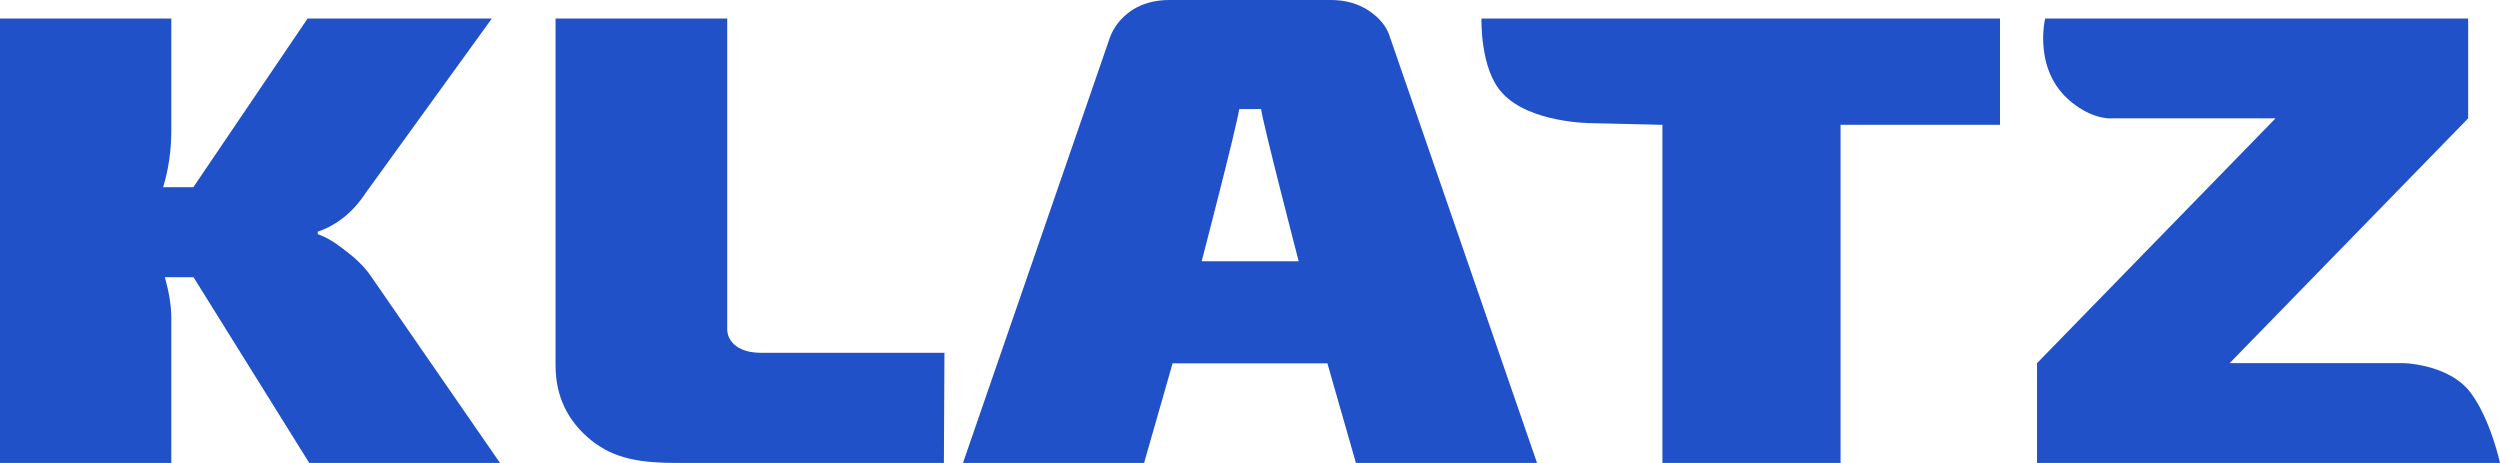
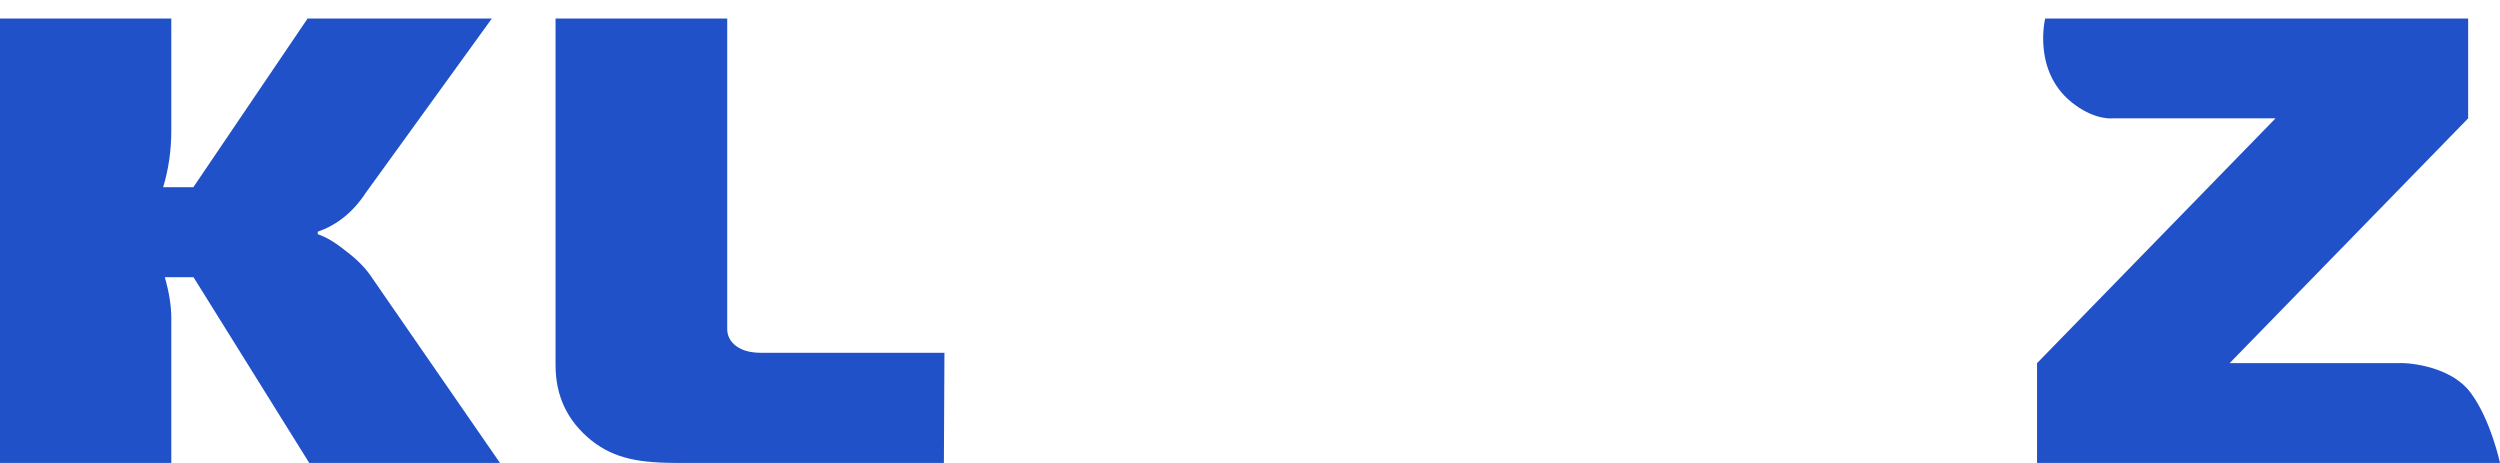
<svg xmlns="http://www.w3.org/2000/svg" version="1.1" id="klatz" x="0px" y="0px" viewBox="0 0 135 25" enable-background="new 0 0 135 25" xml:space="preserve">
  <path fill="#2051C8" d="M10.45,14.97H8.9c0.23,0.81,0.35,1.53,0.35,2.2V25H0V1h9.25v6.04c0,1.1-0.15,2.11-0.44,3.07h1.63L16.61,1  h9.95l-6.8,9.4c-0.7,1.07-1.58,1.76-2.6,2.11v0.14c0.44,0.14,0.93,0.43,1.55,0.93c0.61,0.46,1.08,0.95,1.4,1.45L27,25H16.7  L10.45,14.97z" />
  <path fill="#2051C8" d="M39.27,1v16.77c0,0.38,0.18,0.7,0.5,0.93s0.76,0.35,1.32,0.35H51L50.97,25c0,0-7.6,0-14.27,0  c-2.11,0-3.48-0.2-4.77-1.22C30.64,22.73,30,21.4,30,19.71V1H39.27z" />
-   <path fill="#2051C8" d="M71.68,19.62h-8.36L61.78,25H52l7.93-22.96c0.21-0.59,0.61-1.09,1.18-1.48C61.69,0.18,62.38,0,63.14,0h8.72  c0.76,0,1.45,0.18,2.03,0.56s1,0.86,1.18,1.48L83,25h-9.78L71.68,19.62z M70.13,14.11c0,0-1.94-7.46-2.03-8.22h-1.18  c-0.18,1.12-2.03,8.22-2.03,8.22H70.13z" />
-   <path fill="#2051C8" d="M107.94,6.74h-8.55V25h-9.62V6.74l-3.85-0.09c0,0-3.31,0-4.79-1.62C79.91,3.74,80,1,80,1h28v5.74H107.94z" />
  <path fill="#2051C8" d="M133.43,21.23C134.5,22.67,135,25,135,25h-25v-5.39l12.88-13.22h-8.78c0,0-0.89,0.12-2.04-0.72  C109.7,3.97,110.44,1,110.44,1h22.84v5.39L120.4,19.61h9.19C129.59,19.58,132.25,19.61,133.43,21.23z" />
</svg>